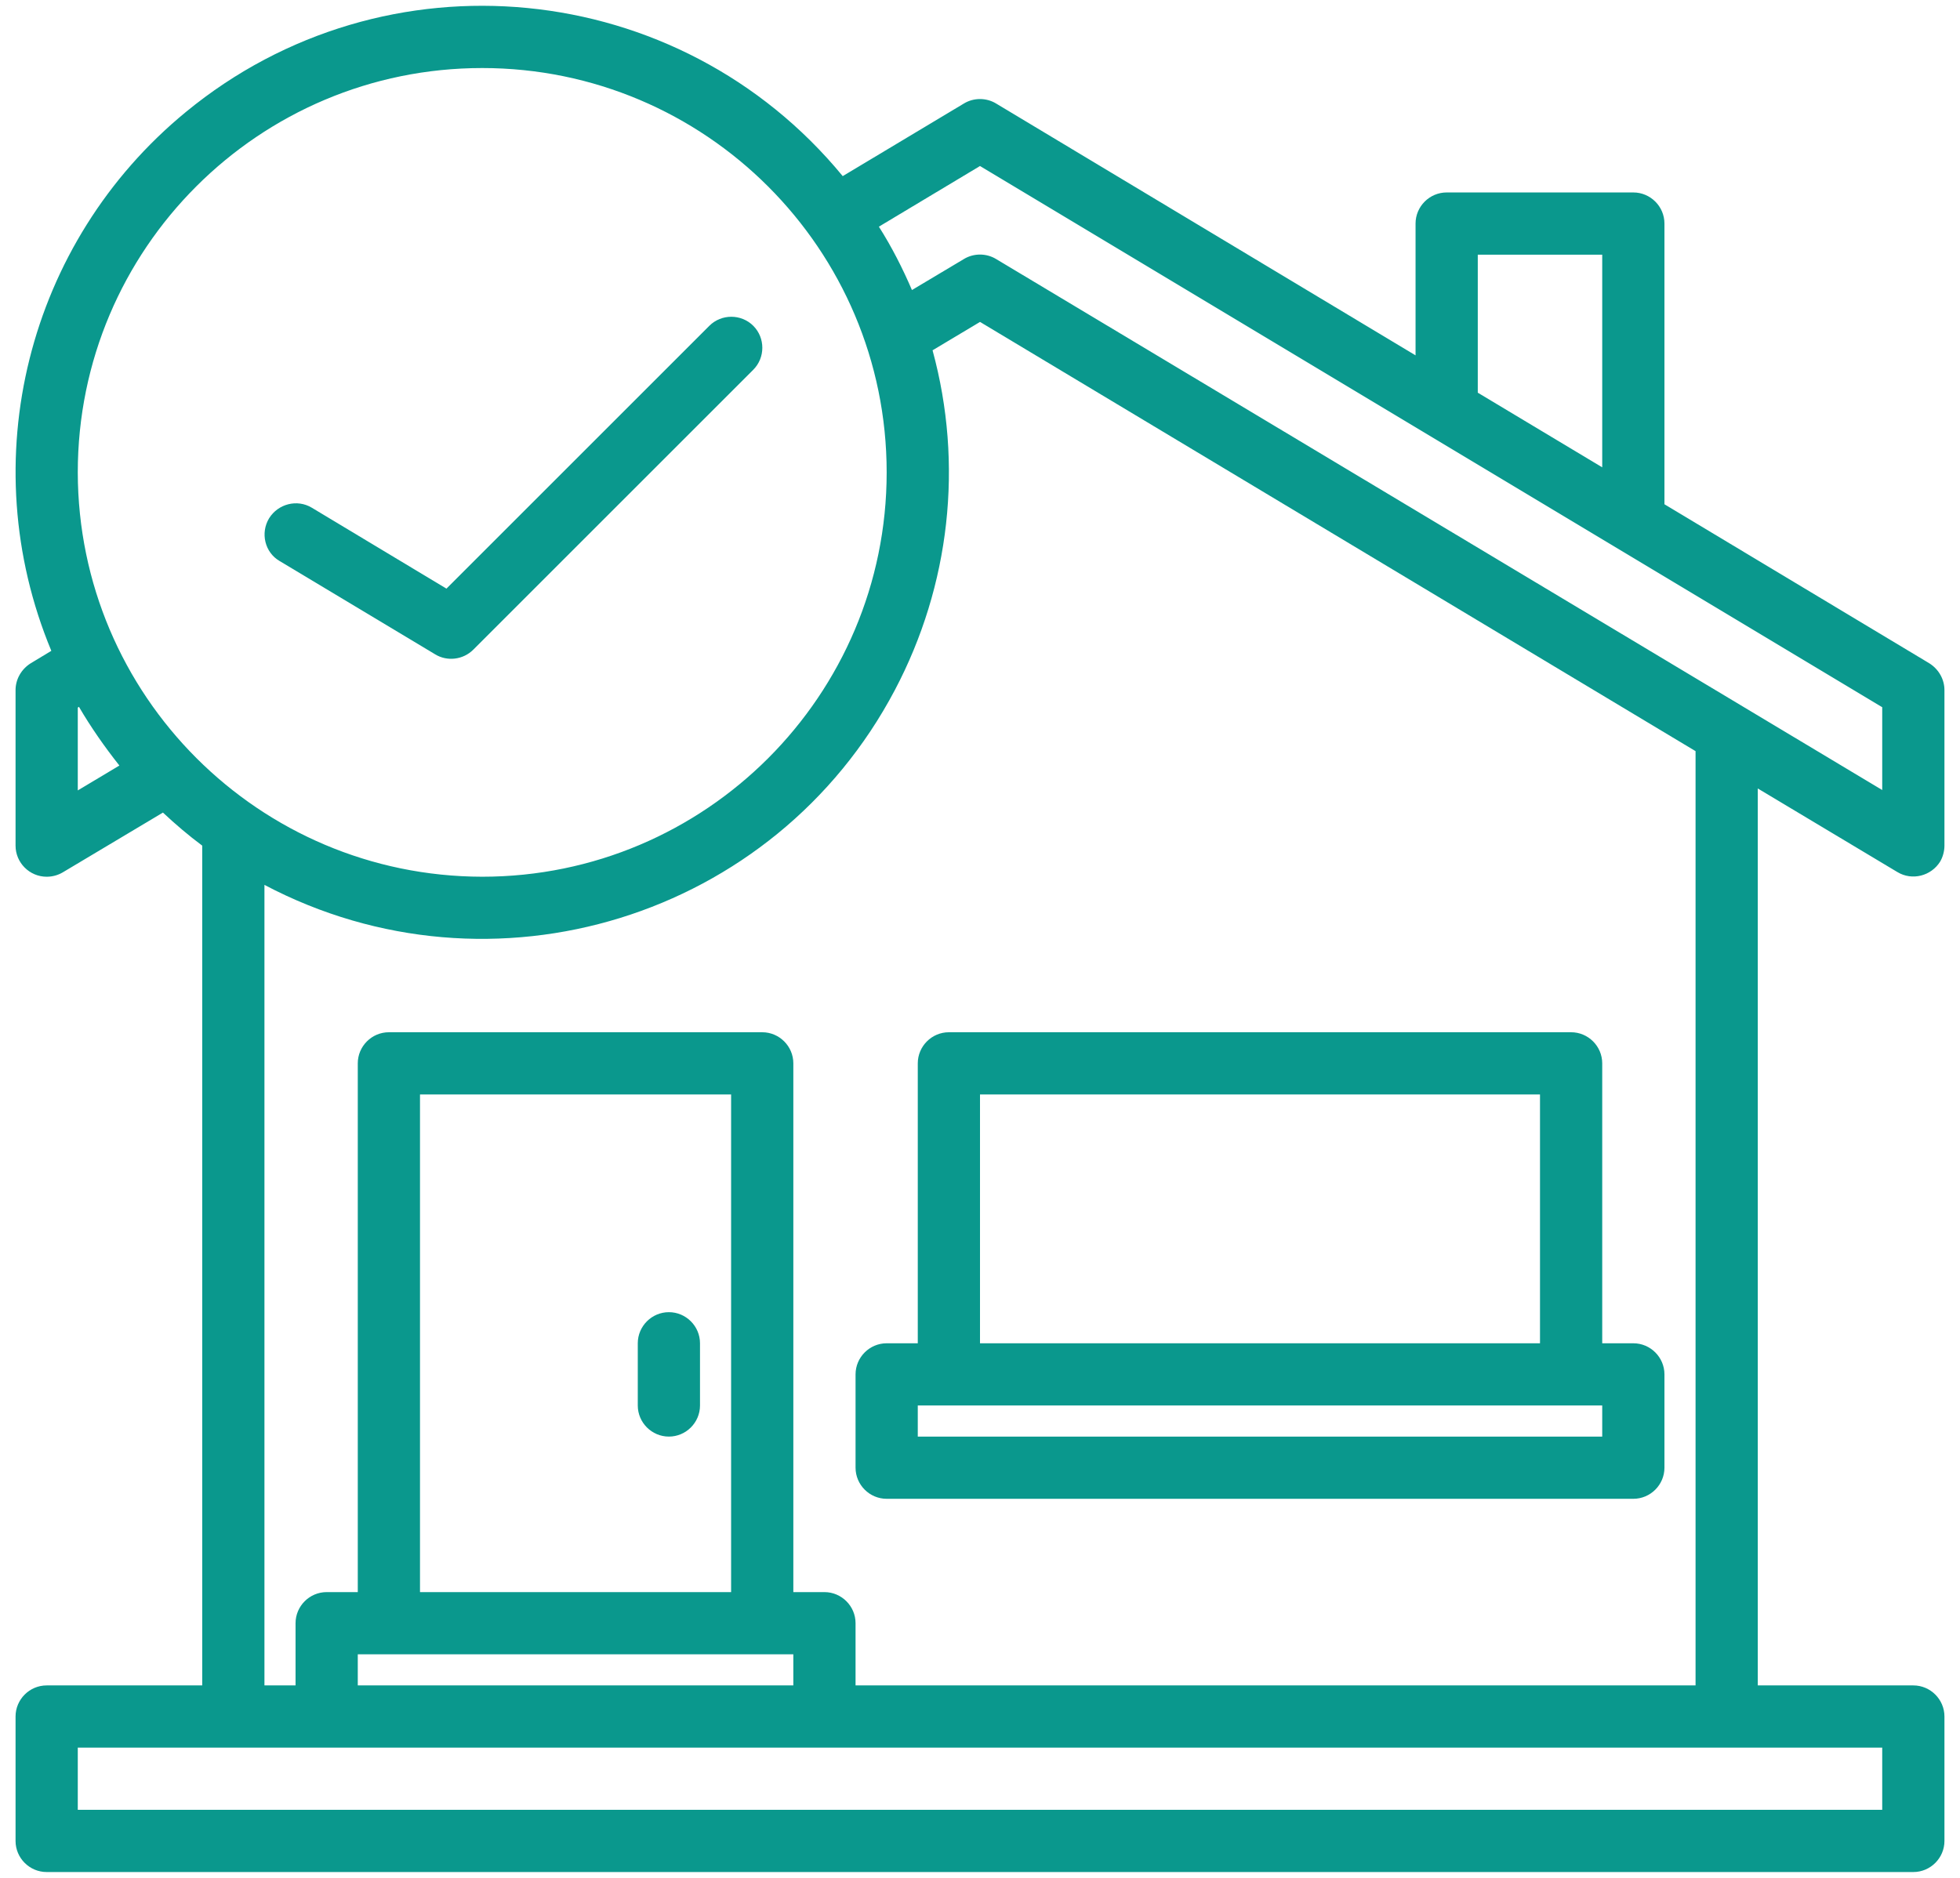
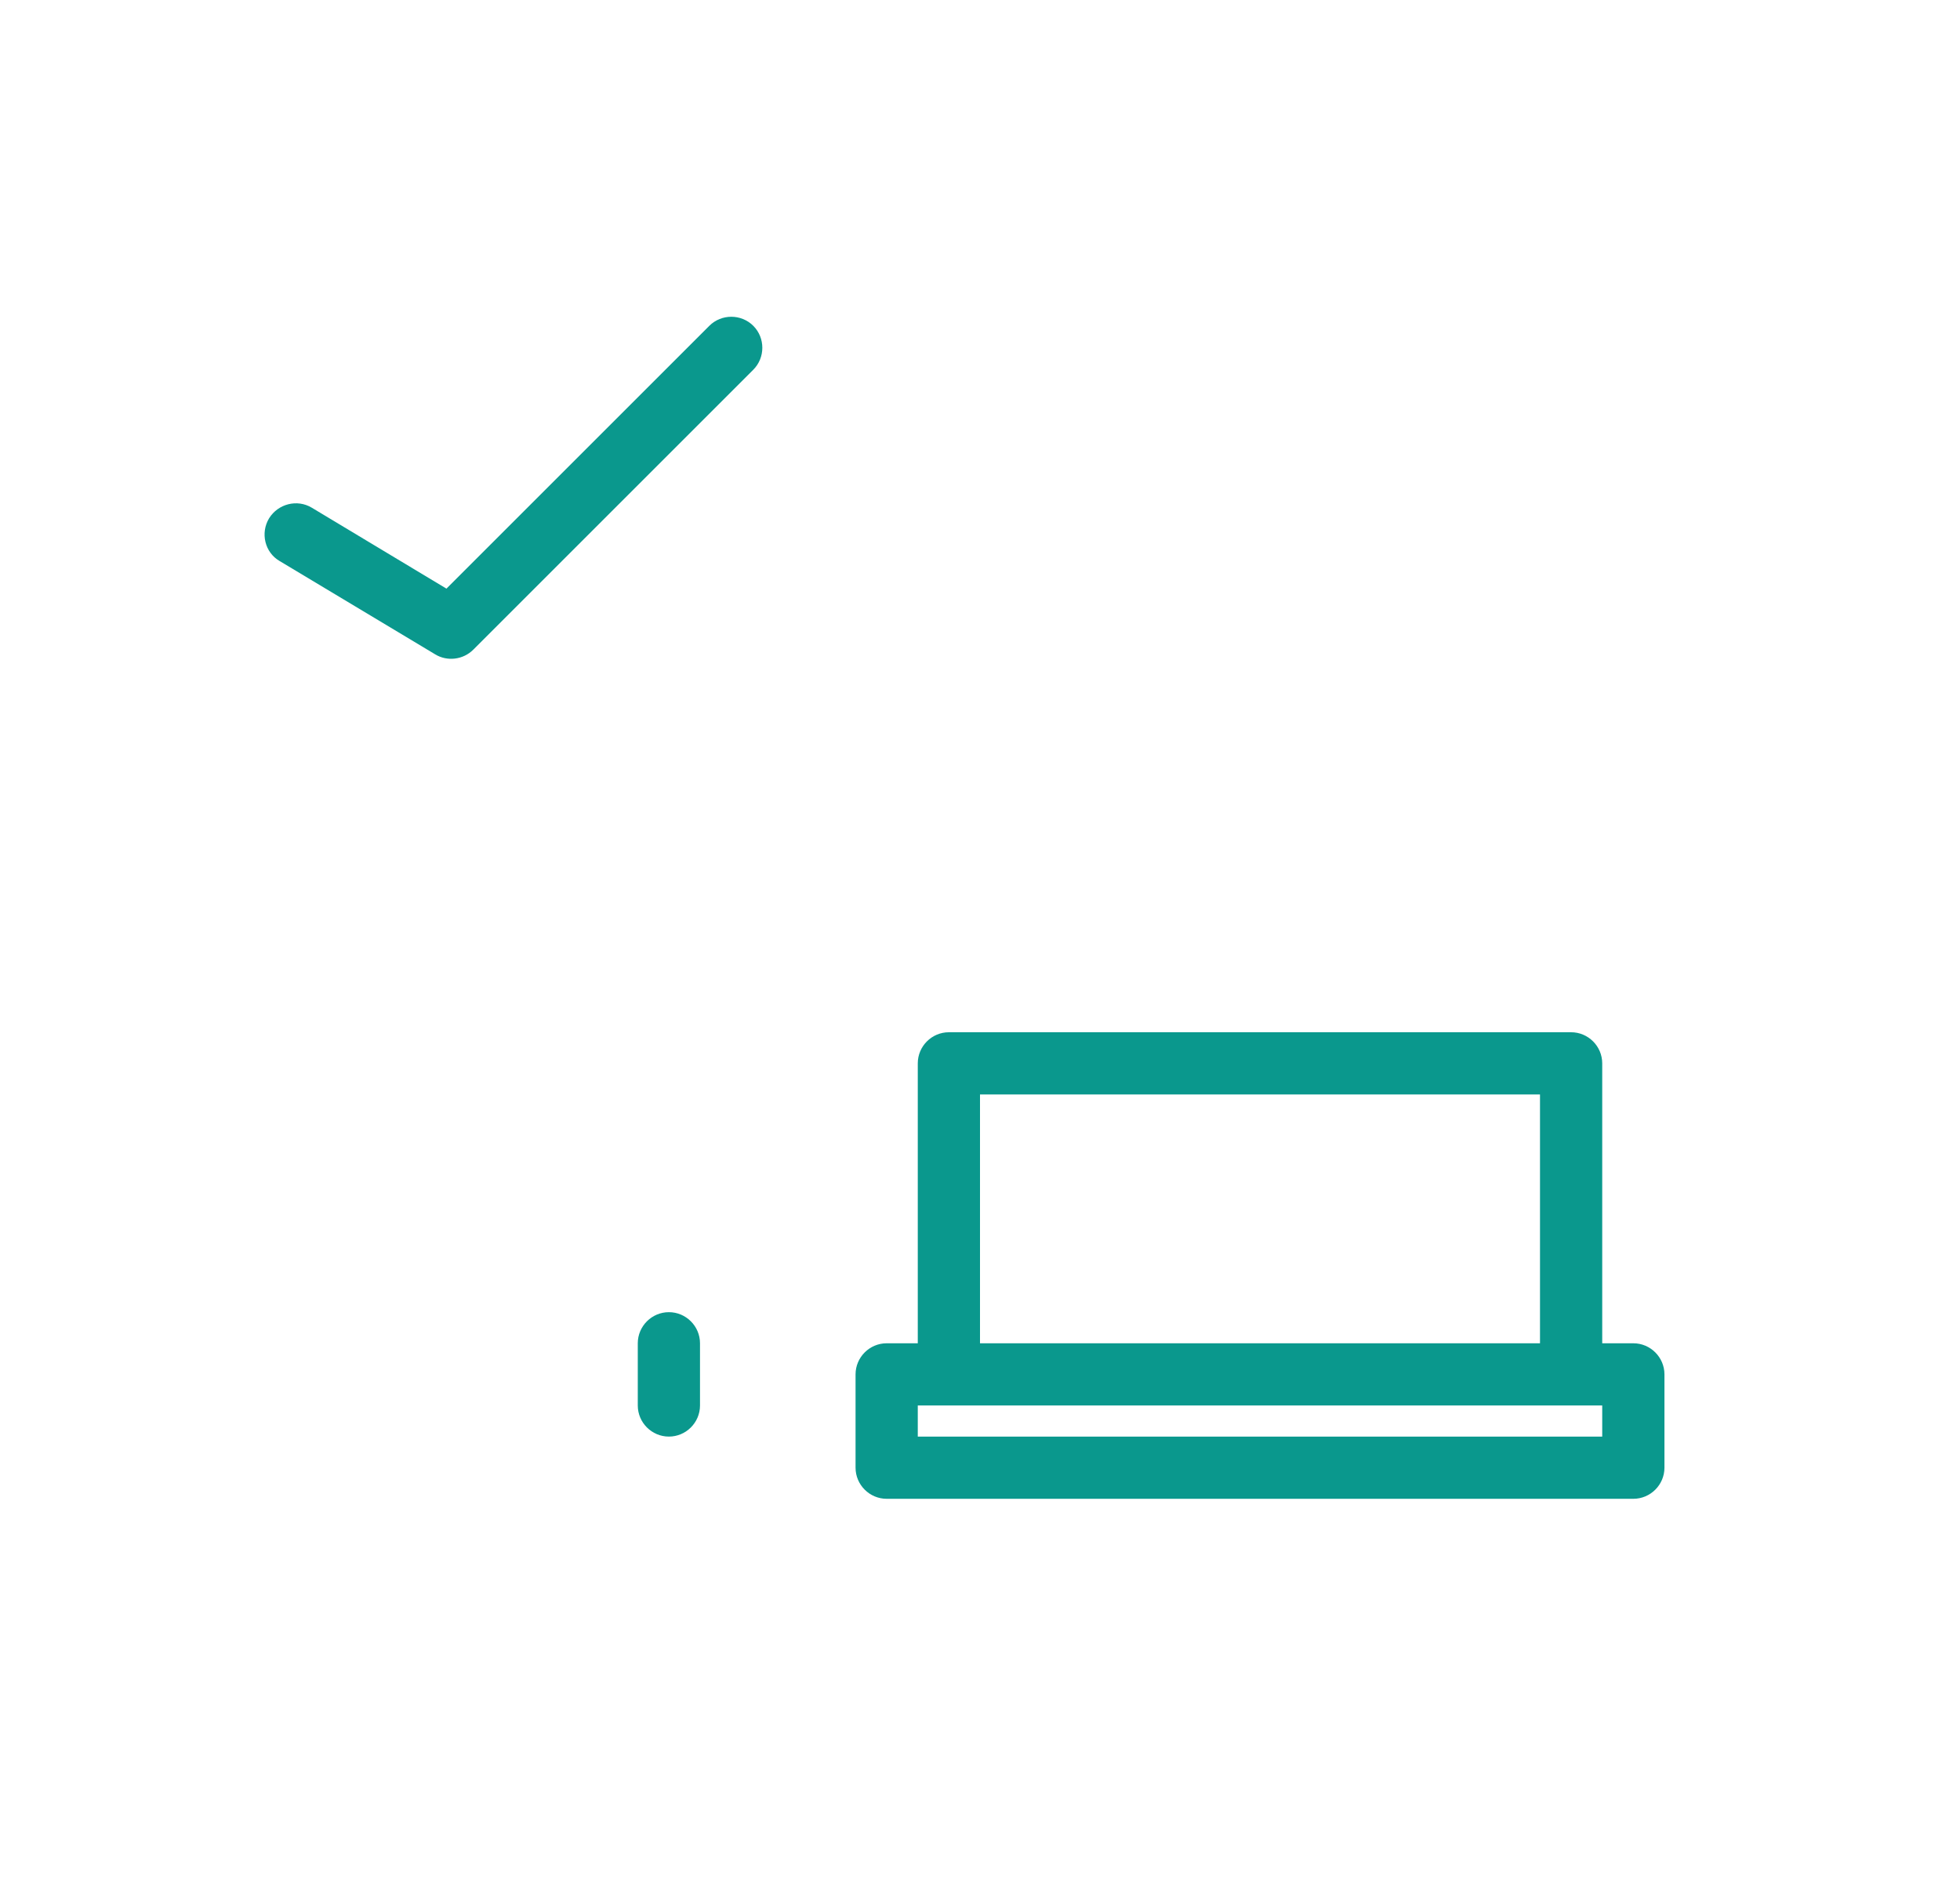
<svg xmlns="http://www.w3.org/2000/svg" version="1.1" id="Warstwa_1" x="0px" y="0px" viewBox="0 0 504 480" style="enable-background:new 0 0 504 480;" xml:space="preserve" height="46" width="48" fill="#0A988D">
  <g>
-     <path d="M487.9,222.8c3.8,2.3,8.7,1,11-2.7c0.7-1.2,1.1-2.7,1.1-4.1v-40c0-2.8-1.5-5.4-3.9-6.9L428,128.2V56c0-4.4-3.6-8-8-8h-48 c-4.4,0-8,3.6-8,8v33.9L256.1,25.1c-2.5-1.5-5.7-1.5-8.2,0l-31.2,18.7C174.6-7.4,99-14.8,47.8,27.3C7,60.8-7.1,117.1,13.2,165.9 l-5.3,3.2C5.5,170.6,4,173.2,4,176v40c0,4.4,3.6,8,8,8c1.5,0,2.9-0.4,4.1-1.1l25.8-15.4c3.2,3,6.6,5.9,10.1,8.5c0,0.1,0,0.2,0,0.2 V432H12c-4.4,0-8,3.6-8,8v32c0,4.4,3.6,8,8,8h480c4.4,0,8-3.6,8-8v-32c0-4.4-3.6-8-8-8h-40V201.3L487.9,222.8z M380,64h32v54.7 l-32-19.2V64z M20,201.8v-21.3l0.3-0.2c3.1,5.3,6.6,10.3,10.4,15.1L20,201.8z M20,120C20,62.5,66.6,16,124,16s104,46.6,104,104 s-46.6,104-104,104C66.6,223.9,20.1,177.4,20,120z M239.8,88.6l12.2-7.3l184,110.4V432H220v-16c0-4.4-3.6-8-8-8h-8V272 c0-4.4-3.6-8-8-8h-96c-4.4,0-8,3.6-8,8v136h-8c-4.4,0-8,3.6-8,8v16h-8V226.1c58.6,30.9,131.2,8.5,162.1-50.1 C244.3,149.1,247.8,117.9,239.8,88.6z M204,424v8H92v-8H204z M108,408V280h80v128H108z M484,448v16H20v-16H484z M256.1,65.1 c-2.5-1.5-5.7-1.5-8.2,0l-13.4,8c-2.4-5.6-5.2-11.1-8.5-16.3l26-15.6l232,139.2v21.3L256.1,65.1z" />
    <path d="M172,368c4.4,0,8-3.6,8-8v-16c0-4.4-3.6-8-8-8s-8,3.6-8,8v16C164,364.4,167.6,368,172,368z" />
    <path d="M236,272v72h-8c-4.4,0-8,3.6-8,8v24c0,4.4,3.6,8,8,8h192c4.4,0,8-3.6,8-8v-24c0-4.4-3.6-8-8-8h-8v-72c0-4.4-3.6-8-8-8H244 C239.6,264,236,267.6,236,272z M412,368H236v-8h176V368z M252,280h144v64H252V280z" />
    <path d="M71.9,142.8l40,24c3.1,1.9,7.2,1.4,9.8-1.2l72-72c3.1-3.1,3.1-8.2,0-11.3c-3.1-3.1-8.2-3.1-11.3,0l-67.6,67.6l-34.6-20.8 c-3.8-2.3-8.7-1-11,2.7C66.9,135.6,68.1,140.6,71.9,142.8C71.9,142.8,71.9,142.8,71.9,142.8z" />
  </g>
</svg>